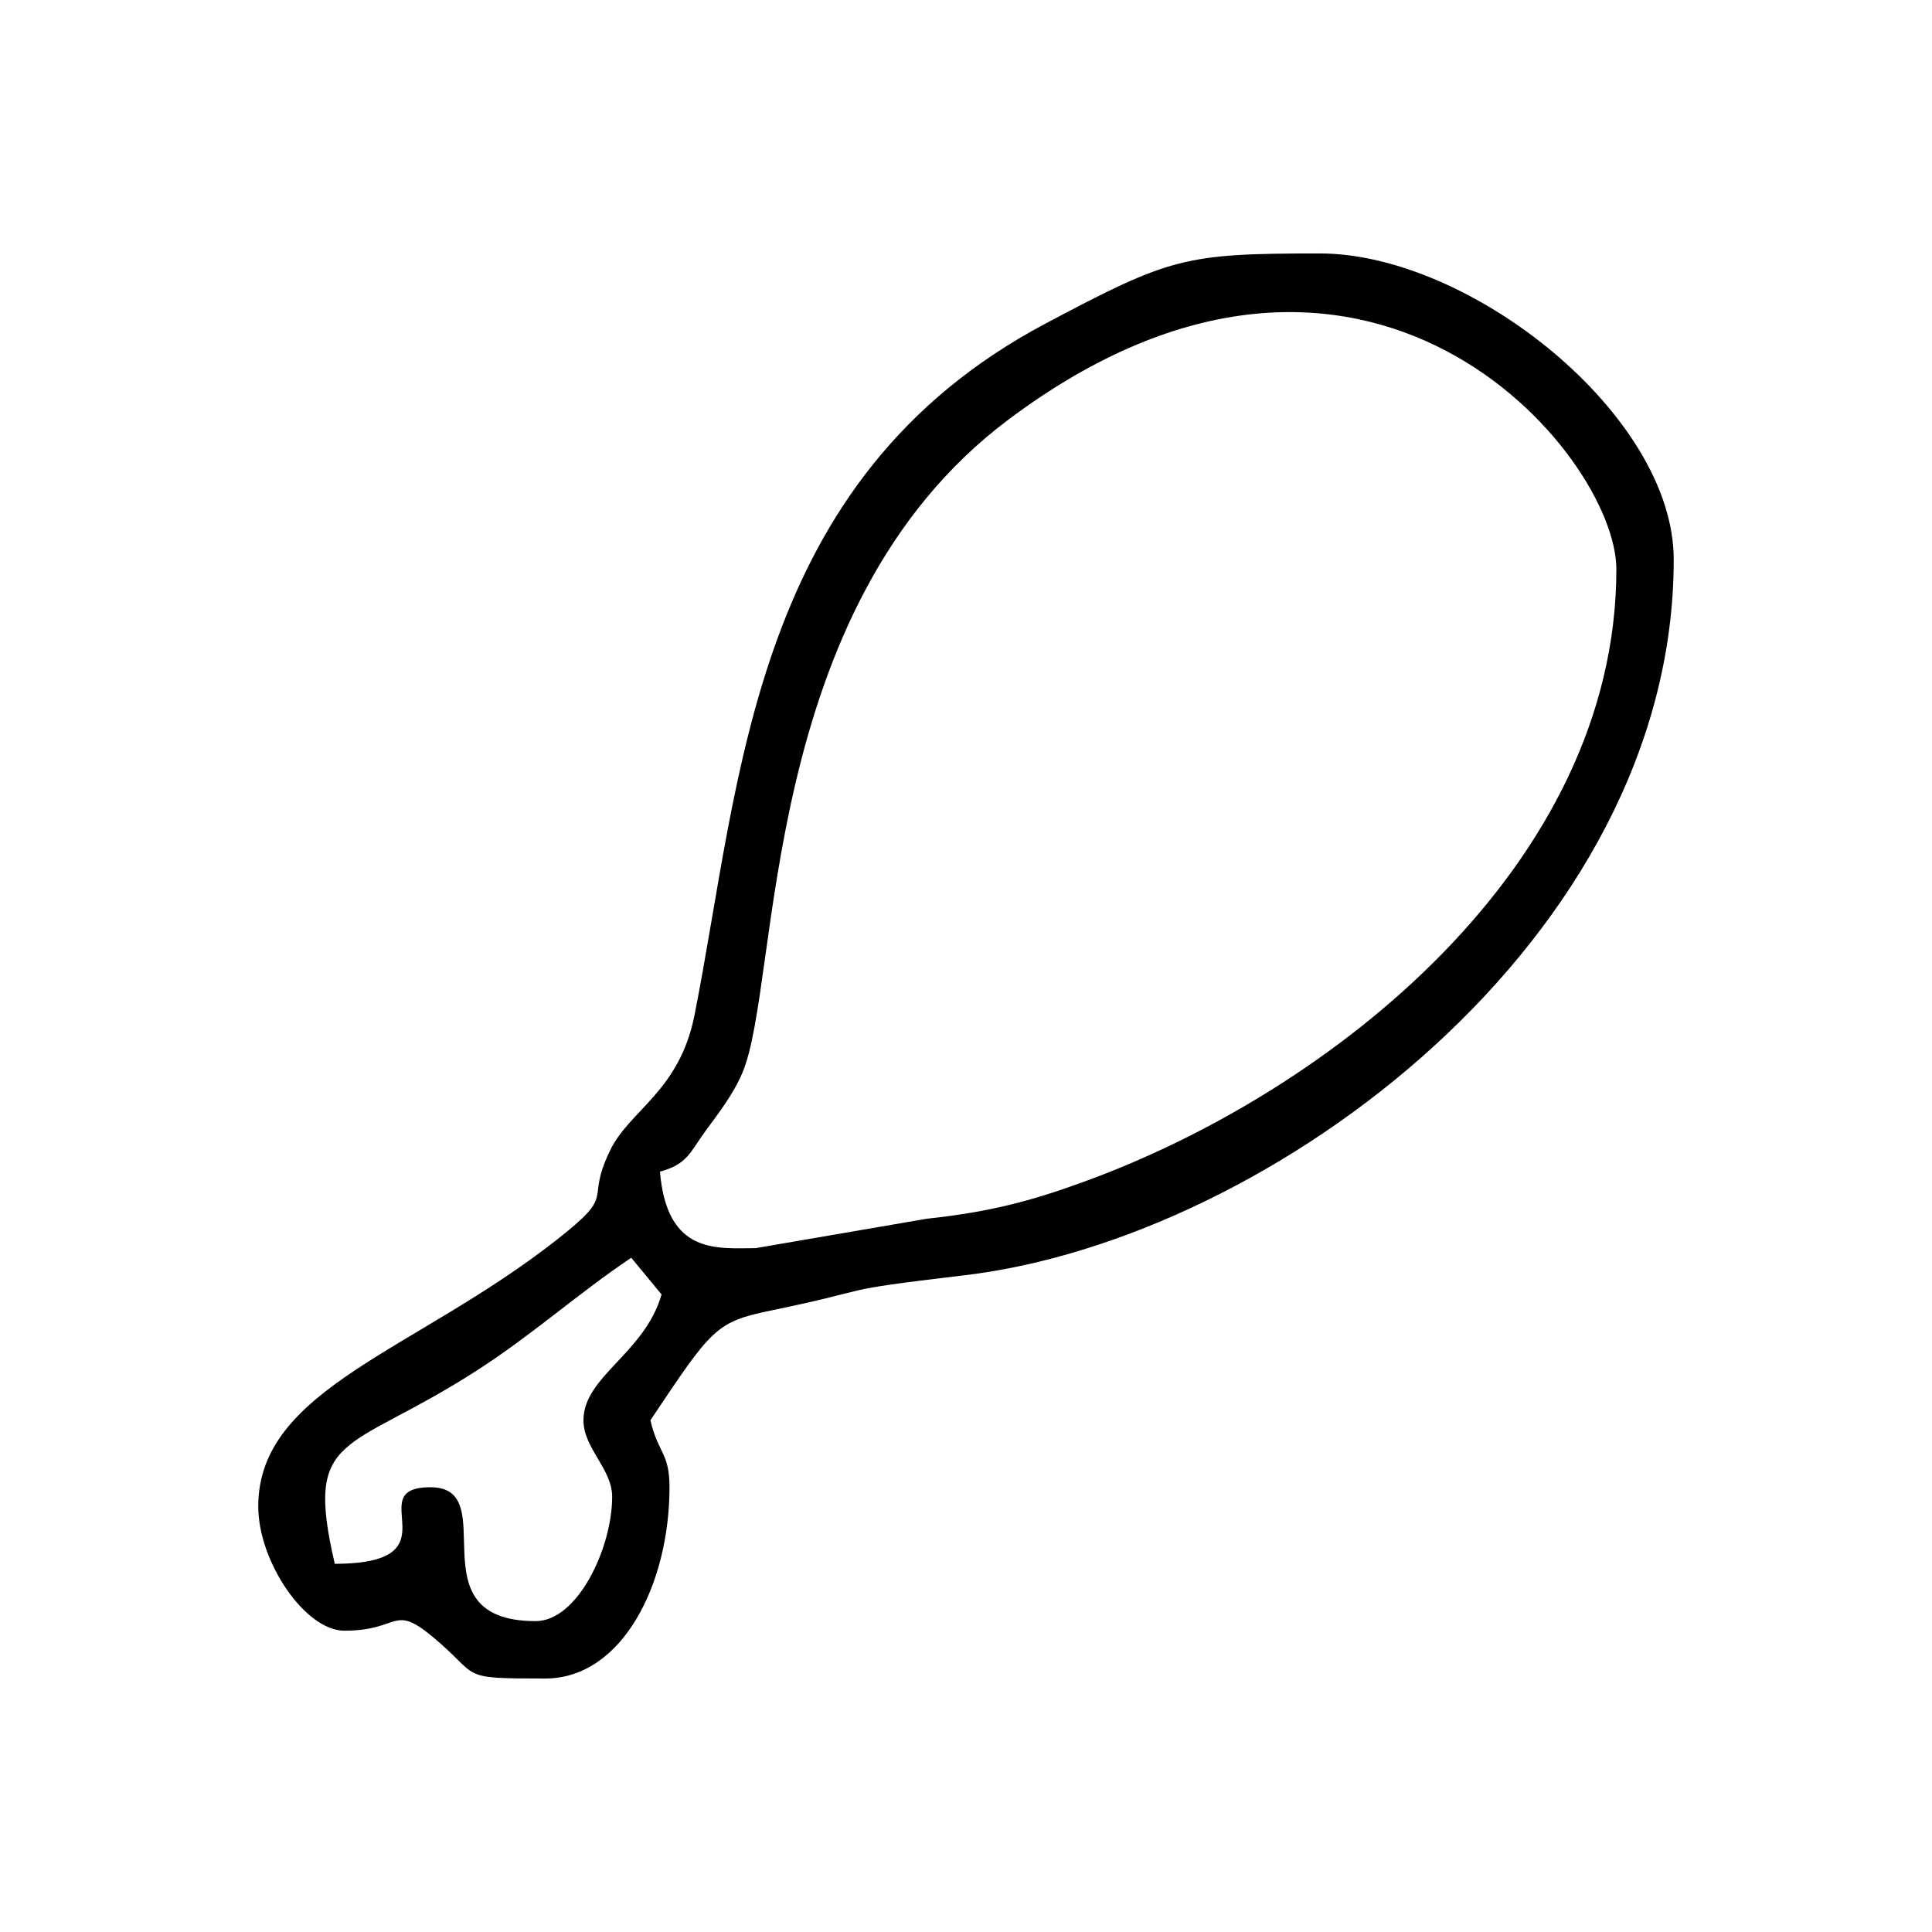
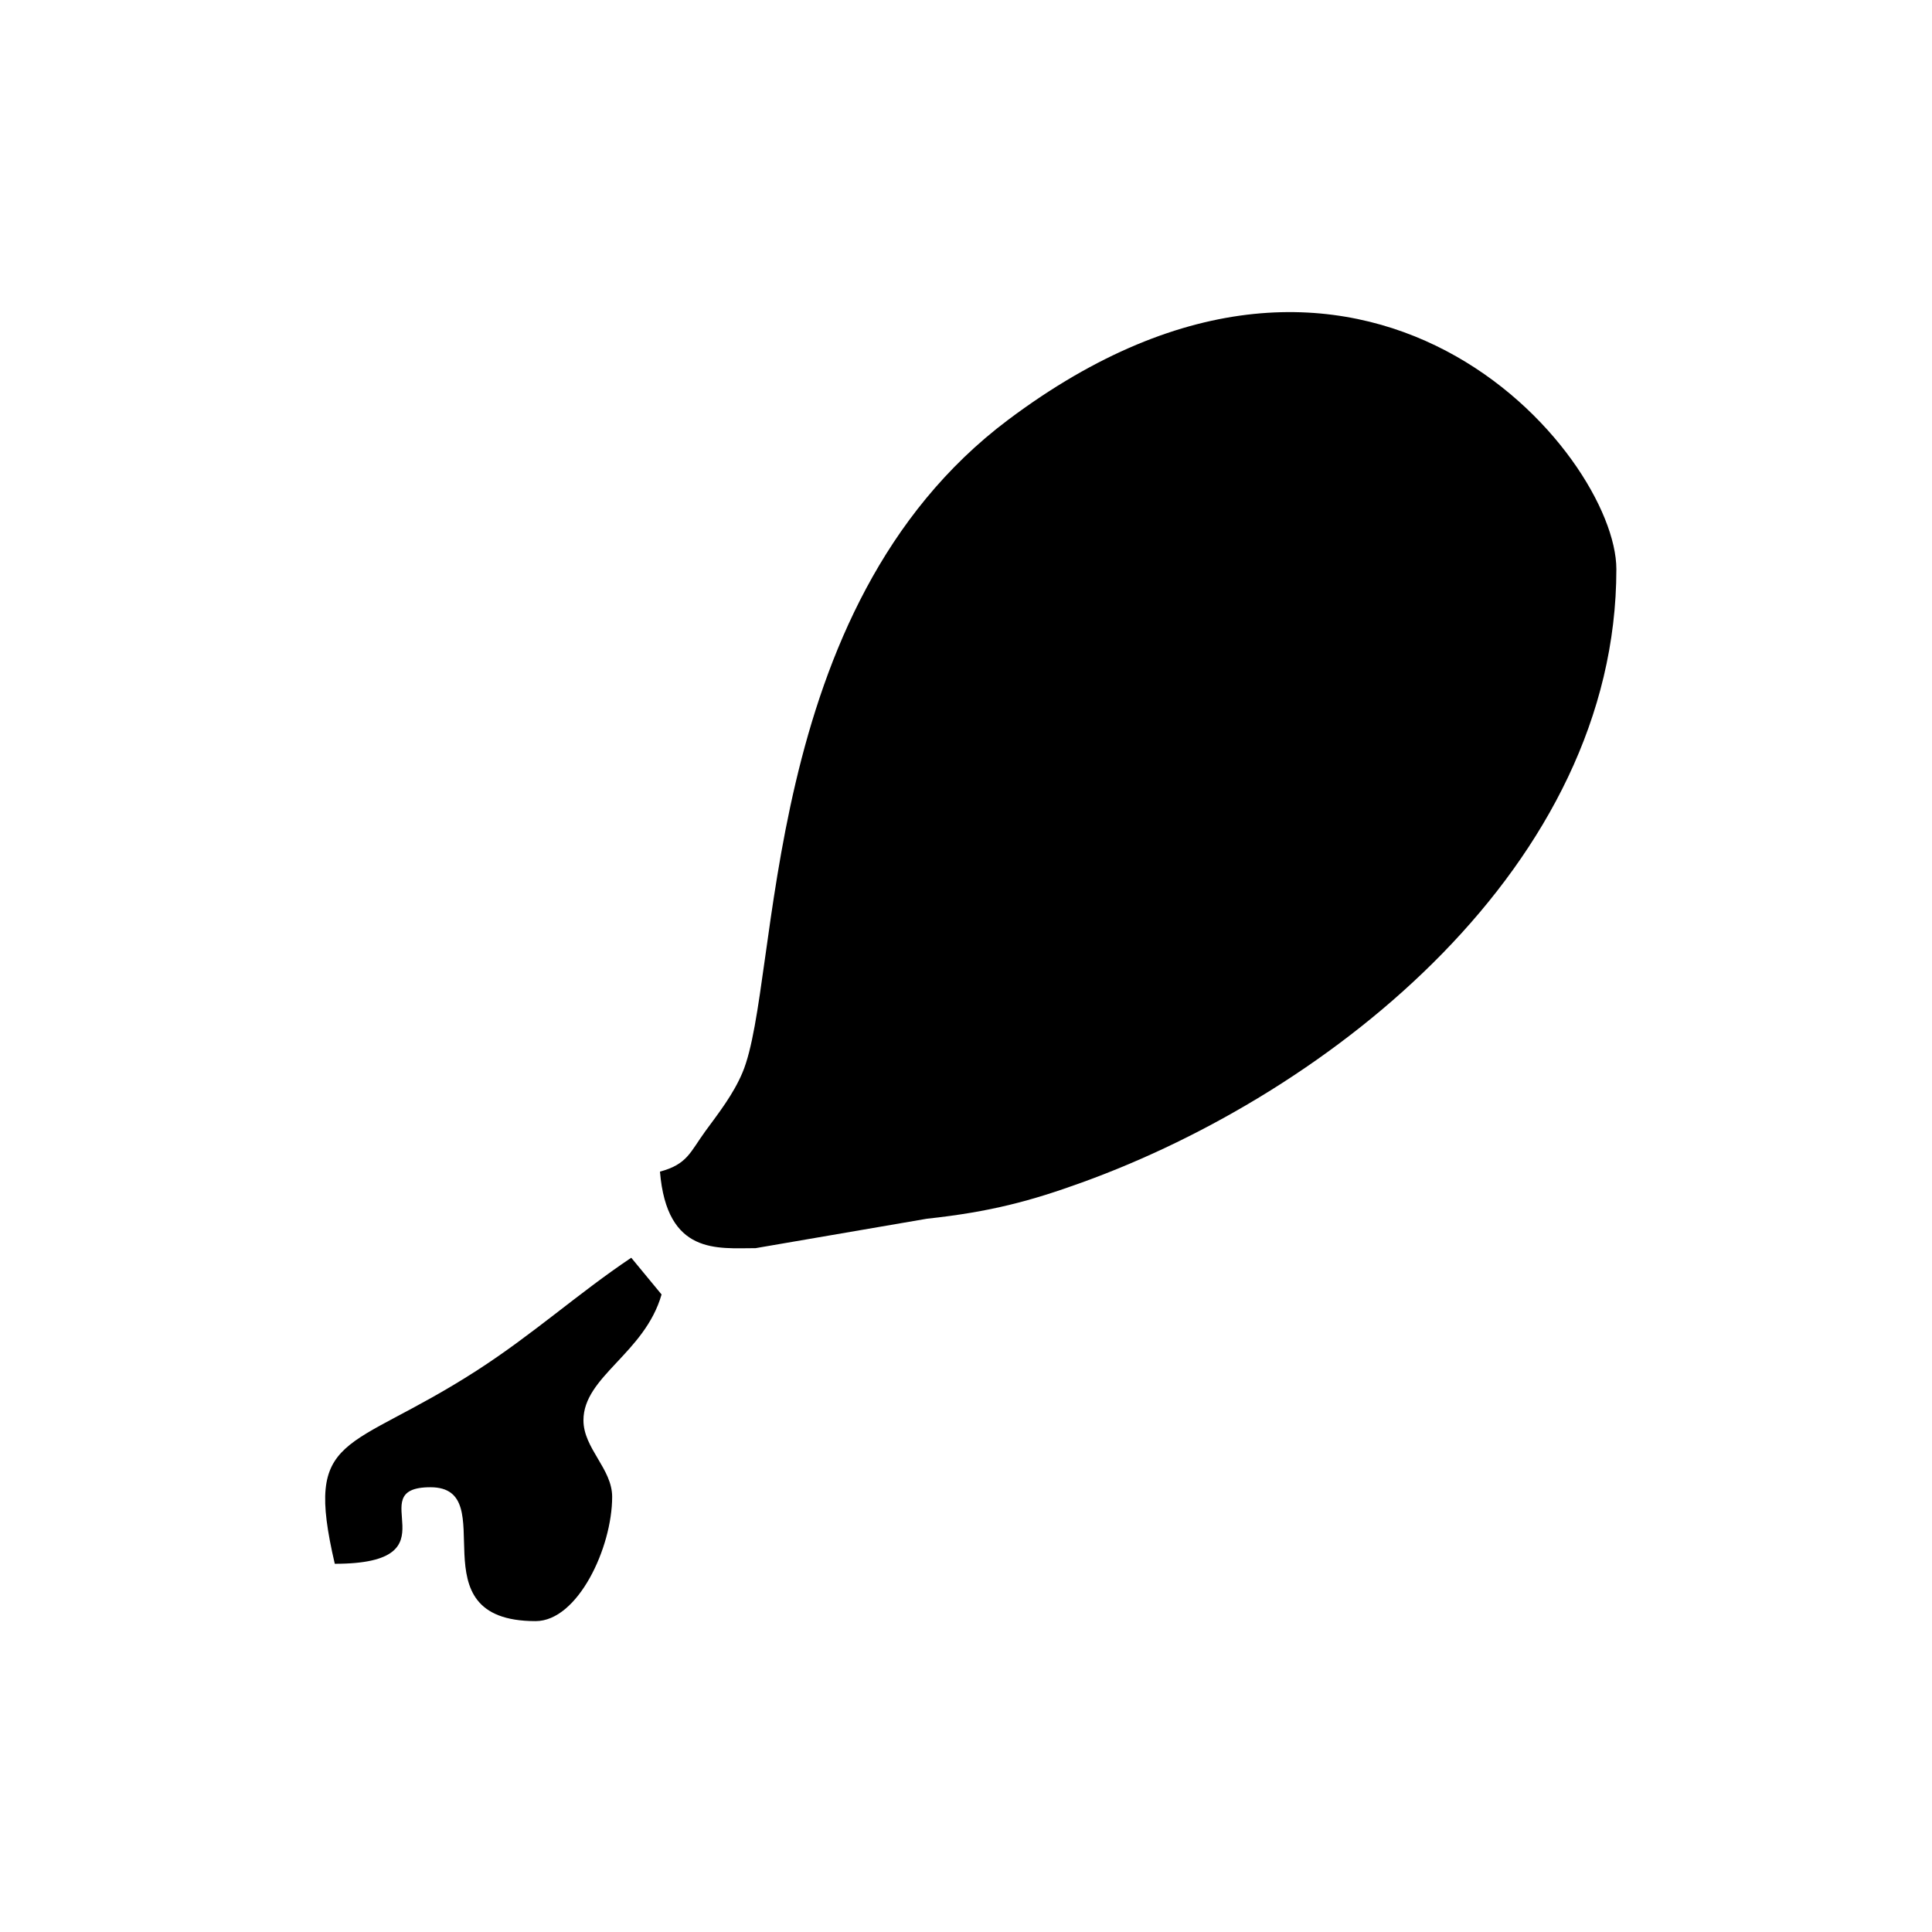
<svg xmlns="http://www.w3.org/2000/svg" fill="#000000" width="800px" height="800px" version="1.1" viewBox="144 144 512 512">
-   <path d="m298.62 520.39c0 7.449 7.609 12.836 7.609 20.281 0 13.461-9.094 32.941-20.285 32.941-32.715 0-8.309-35.477-27.879-35.477-18.941 0 7.586 20.285-25.344 20.285-8.219-35.297 3.207-29.062 37.555-51.164 15.062-9.699 27.008-20.566 41.012-29.941l8.035 9.734c-4.5 15.645-20.703 21.715-20.703 33.34zm45.621-45.617c-10.098 0-23.5 1.902-25.344-20.281 7.301-1.953 8.02-5.223 12.051-10.746 3.535-4.82 7.402-9.758 9.824-15.52 10.223-24.262 3.891-123.02 70.371-172.95 94.637-71.043 161.21 9.082 161.21 39.547 0 78.457-75.348 138.59-141.62 162.54-13.395 4.852-24.188 7.797-41.078 9.609zm-131.8 68.438c0 14.648 12.438 32.941 22.82 32.941 14.938 0 12.676-7.289 23.48 1.691 12.883 10.703 6.184 10.98 29.746 10.98 20.418 0 32.938-25.027 32.938-50.688 0-9.207-2.992-8.891-5.059-17.746 16.191-24.188 17.223-26.051 31.77-29.051 30.109-6.219 14.863-5.035 51.461-9.379 81.254-9.633 187.96-89.145 187.96-189.68 0-38.344-53.988-81.113-93.773-81.113-35.852 0-39.617 1.023-72.688 18.57-77.969 41.367-80.605 120.46-93.031 183.23-4 20.242-17.145 25.117-22.379 35.898-6.938 14.27 2.262 10.836-14.25 23.777-37.645 29.516-78.992 39.398-78.992 70.551z" fill-rule="evenodd" />
+   <path d="m298.62 520.39c0 7.449 7.609 12.836 7.609 20.281 0 13.461-9.094 32.941-20.285 32.941-32.715 0-8.309-35.477-27.879-35.477-18.941 0 7.586 20.285-25.344 20.285-8.219-35.297 3.207-29.062 37.555-51.164 15.062-9.699 27.008-20.566 41.012-29.941l8.035 9.734c-4.5 15.645-20.703 21.715-20.703 33.34zm45.621-45.617c-10.098 0-23.5 1.902-25.344-20.281 7.301-1.953 8.02-5.223 12.051-10.746 3.535-4.82 7.402-9.758 9.824-15.52 10.223-24.262 3.891-123.02 70.371-172.95 94.637-71.043 161.21 9.082 161.21 39.547 0 78.457-75.348 138.59-141.62 162.54-13.395 4.852-24.188 7.797-41.078 9.609zm-131.8 68.438z" fill-rule="evenodd" />
</svg>